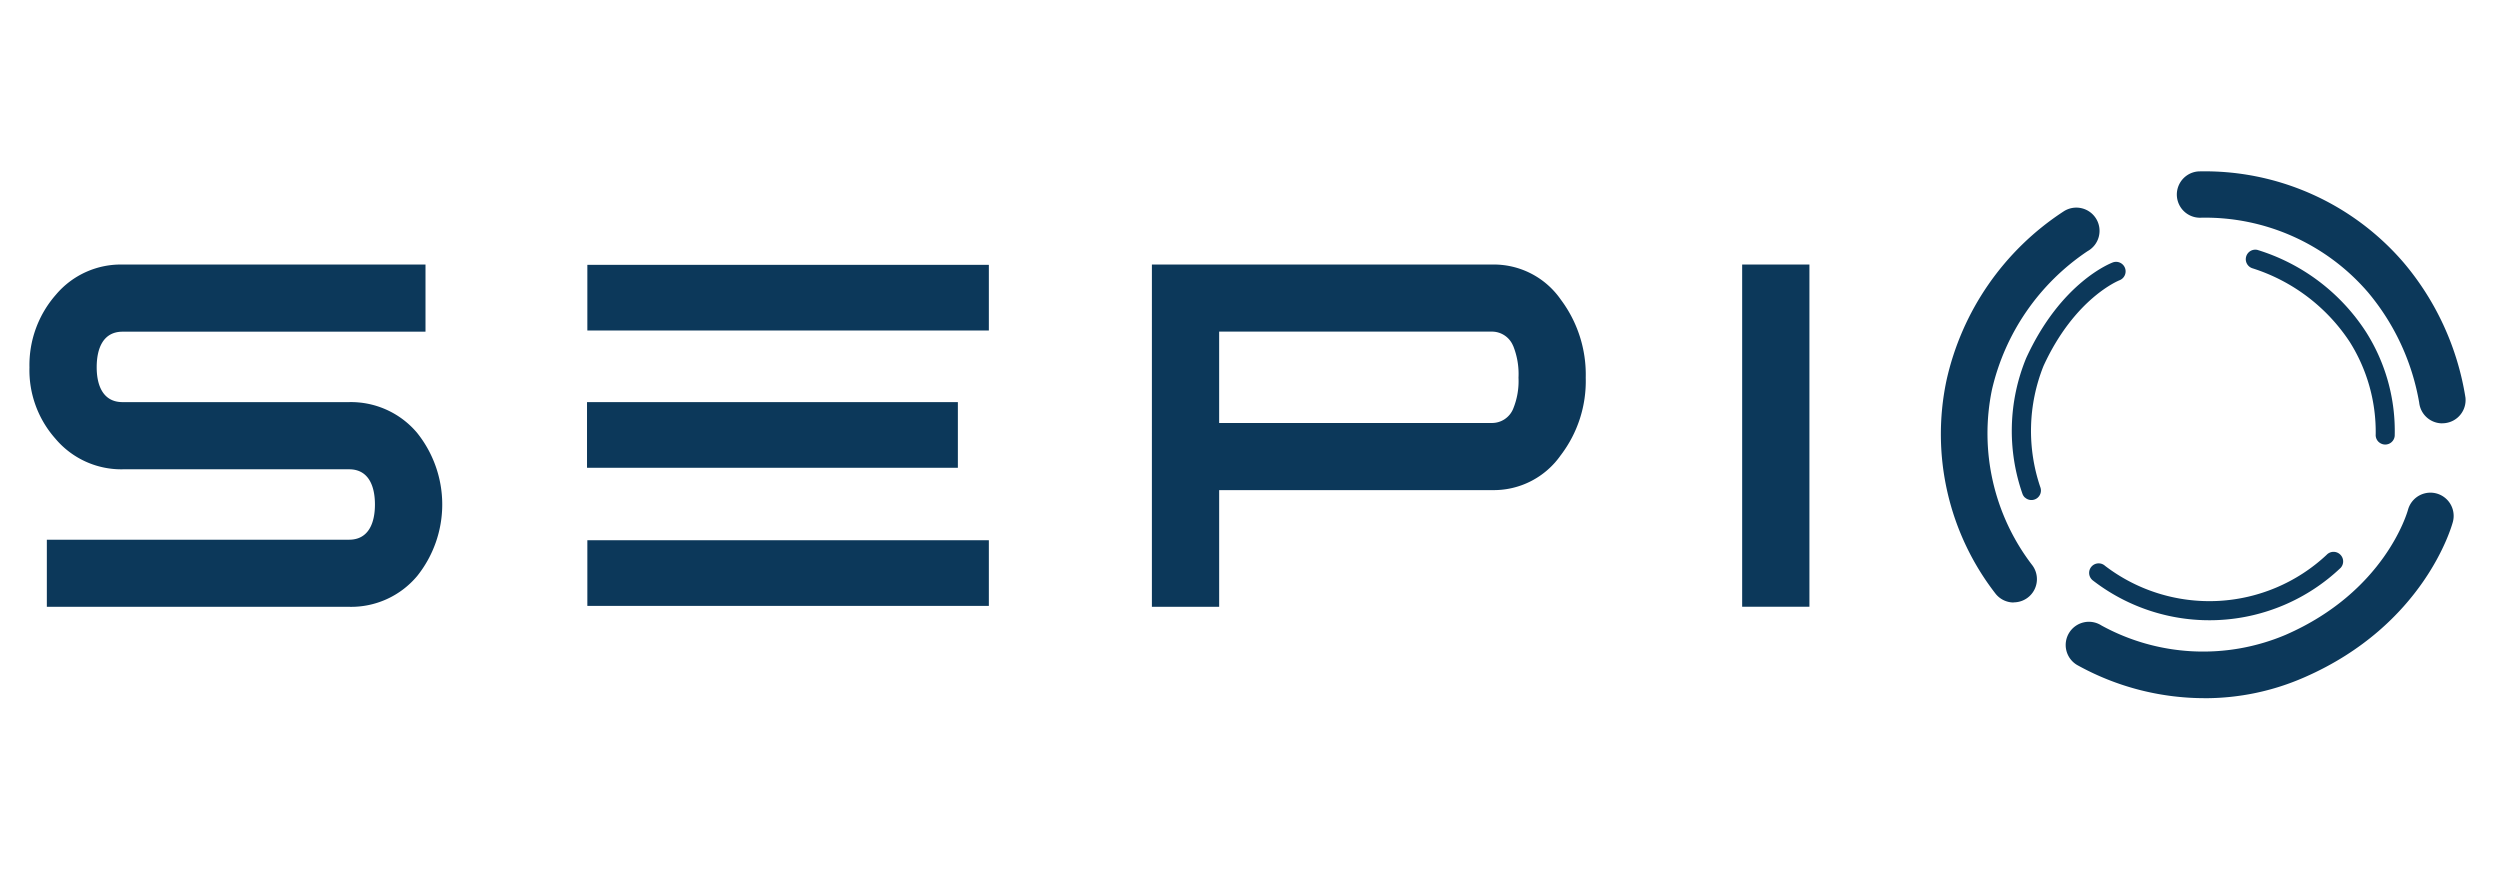
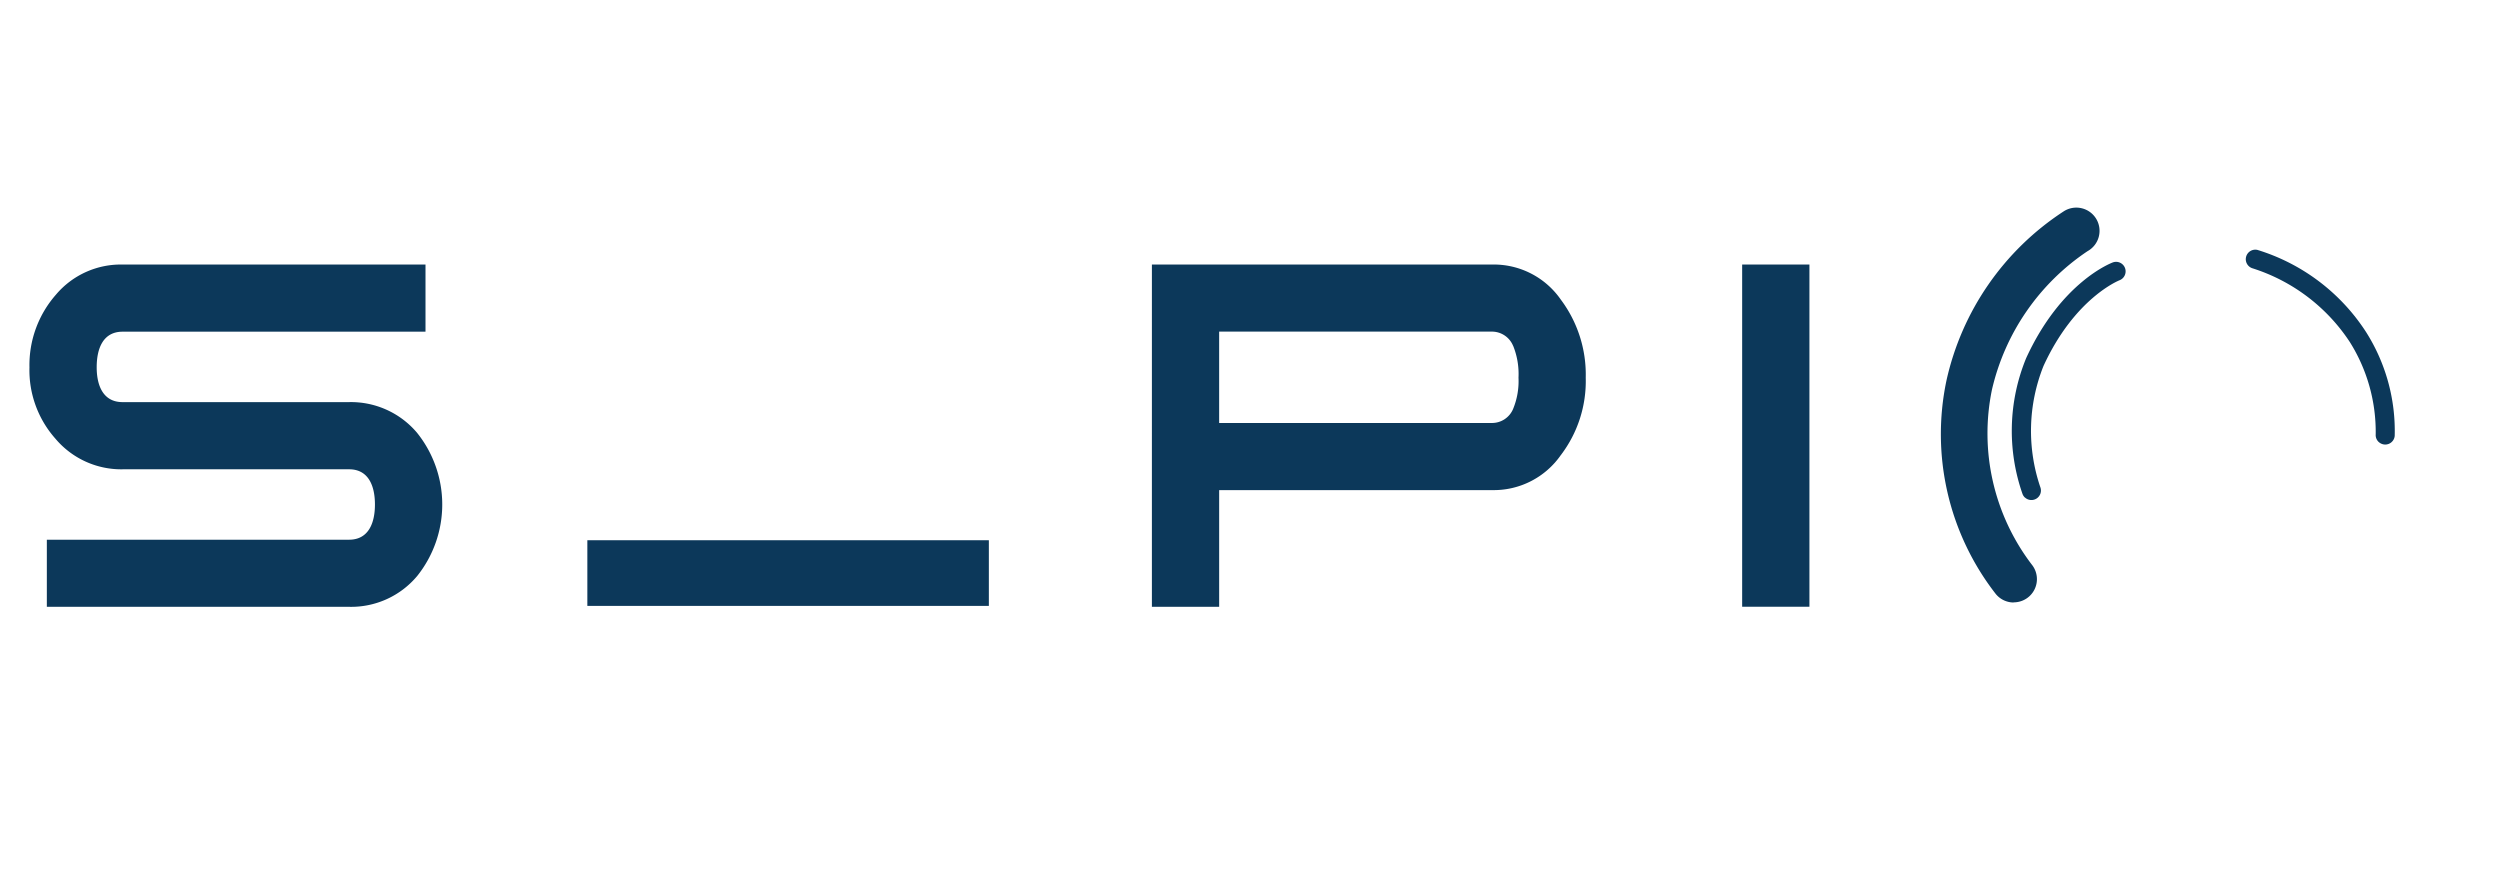
<svg xmlns="http://www.w3.org/2000/svg" width="170" height="60" viewBox="0 0 170 60">
  <defs>
    <clipPath id="clip-Web_1920_1">
      <rect width="170" height="60" />
    </clipPath>
  </defs>
  <g id="Web_1920_1" data-name="Web 1920 – 1" clip-path="url(#clip-Web_1920_1)">
    <g id="Group_1" data-name="Group 1" transform="translate(-212 -24)">
      <g id="sepio-cyber-logo" transform="translate(213.999 35)">
        <path id="Path_838" data-name="Path 838" d="M84.135,112.823a5.856,5.856,0,0,1-4.61,2.078H58.967v-4.564H79.521c1.305,0,1.757-1.109,1.757-2.394s-.451-2.394-1.757-2.394H64.162a5.856,5.856,0,0,1-4.616-2.087,7.011,7.011,0,0,1-1.761-4.848,7.249,7.249,0,0,1,1.81-4.95,5.77,5.77,0,0,1,4.568-2.037H84.716v4.565h-20.6c-1.311,0-1.759,1.122-1.759,2.418,0,1.279.458,2.371,1.759,2.371H79.507a5.882,5.882,0,0,1,4.628,2.078,7.793,7.793,0,0,1,0,9.766" transform="translate(-57.781 -84.637)" fill="#0c385a" />
        <path id="Path_839" data-name="Path 839" d="M270.729,97.152a1.555,1.555,0,0,0-1.439-.965H250.741V102.4H269.29a1.554,1.554,0,0,0,1.436-.944,4.965,4.965,0,0,0,.371-2.136,5.13,5.13,0,0,0-.365-2.172m3.248,7.428a5.556,5.556,0,0,1-4.686,2.388H250.742V114.9h-4.574V91.626h23.123a5.548,5.548,0,0,1,4.684,2.386,8.5,8.5,0,0,1,1.694,5.31,8.3,8.3,0,0,1-1.692,5.26" transform="translate(-169.838 -84.637)" fill="#0c385a" />
        <rect id="Rectangle_1091" data-name="Rectangle 1091" width="4.574" height="23.27" transform="translate(116.468 6.988)" fill="#0c385a" />
-         <rect id="Rectangle_1092" data-name="Rectangle 1092" width="27.302" height="4.465" transform="translate(37.941 7.009)" fill="#0c385a" />
        <rect id="Rectangle_1093" data-name="Rectangle 1093" width="27.302" height="4.465" transform="translate(37.941 25.736)" fill="#0c385a" />
-         <rect id="Rectangle_1094" data-name="Rectangle 1094" width="25.218" height="4.465" transform="translate(37.918 16.344)" fill="#0c385a" />
        <path id="Path_4" data-name="Path 4" d="M383.55,108.984a1.578,1.578,0,0,1-1.228-.585,17.687,17.687,0,0,1-3.353-14.49,18.511,18.511,0,0,1,7.964-11.515,1.579,1.579,0,1,1,1.633,2.7,15.54,15.54,0,0,0-6.5,9.422,14.712,14.712,0,0,0,2.708,11.888,1.578,1.578,0,0,1-1.228,2.57" transform="translate(-248.613 -79.014)" fill="#0c385a" />
-         <path id="Path_5" data-name="Path 5" d="M409.006,143.9a17.838,17.838,0,0,1-8.683-2.259,1.578,1.578,0,1,1,1.653-2.688,14.373,14.373,0,0,0,12.538.636c6.706-2.928,8.246-8.266,8.311-8.492a1.58,1.58,0,0,1,3.053.816c-.075.283-1.941,7.008-10.093,10.567a16.791,16.791,0,0,1-6.772,1.422" transform="translate(-261.082 -107.424)" fill="#0c385a" />
-         <path id="Path_6" data-name="Path 6" d="M436.229,93.115a1.579,1.579,0,0,1-1.569-1.41,15.86,15.86,0,0,0-3.48-7.5,14.606,14.606,0,0,0-11.323-5.075,1.577,1.577,0,1,1-.2-3.148,17.821,17.821,0,0,1,13.949,6.206,18.754,18.754,0,0,1,4.2,9.176,1.578,1.578,0,0,1-1.4,1.737,1.51,1.51,0,0,1-.171.009" transform="translate(-272.154 -75.327)" fill="#0c385a" />
        <g id="Group_1-2" data-name="Group 1" transform="translate(147.075) rotate(43)">
          <path id="Path_7" data-name="Path 7" d="M7.25,16.146a.649.649,0,0,1-.283-.066A13,13,0,0,1,.846,9.154C-.948,3.752.658.492.727.356A.648.648,0,0,1,1.883.94c-.015.029-1.416,2.96.189,7.8a11.881,11.881,0,0,0,5.46,6.173.647.647,0,0,1-.283,1.228" transform="translate(0 8.315)" fill="#0c385a" />
-           <path id="Path_8" data-name="Path 8" d="M.656,12.761a.647.647,0,0,1-.019-1.294A11.674,11.674,0,0,0,11.147.652.648.648,0,0,1,11.79,0h.01a.646.646,0,0,1,.648.639A12.957,12.957,0,0,1,.676,12.762H.657" transform="translate(13.764 12.673)" fill="#0c385a" />
          <path id="Path_9" data-name="Path 9" d="M15.269,5.29a.646.646,0,0,1-.51-.247A11.5,11.5,0,0,0,9.187,1.656a12.408,12.408,0,0,0-8.253.85.648.648,0,0,1-.61-1.142A13.519,13.519,0,0,1,9.531.406a12.571,12.571,0,0,1,6.248,3.836.647.647,0,0,1-.509,1.046" transform="translate(7)" fill="#0c385a" />
        </g>
      </g>
      <rect id="Rectangle_2" data-name="Rectangle 2" width="170" height="60" transform="translate(212 24)" fill="none" />
    </g>
  </g>
</svg>